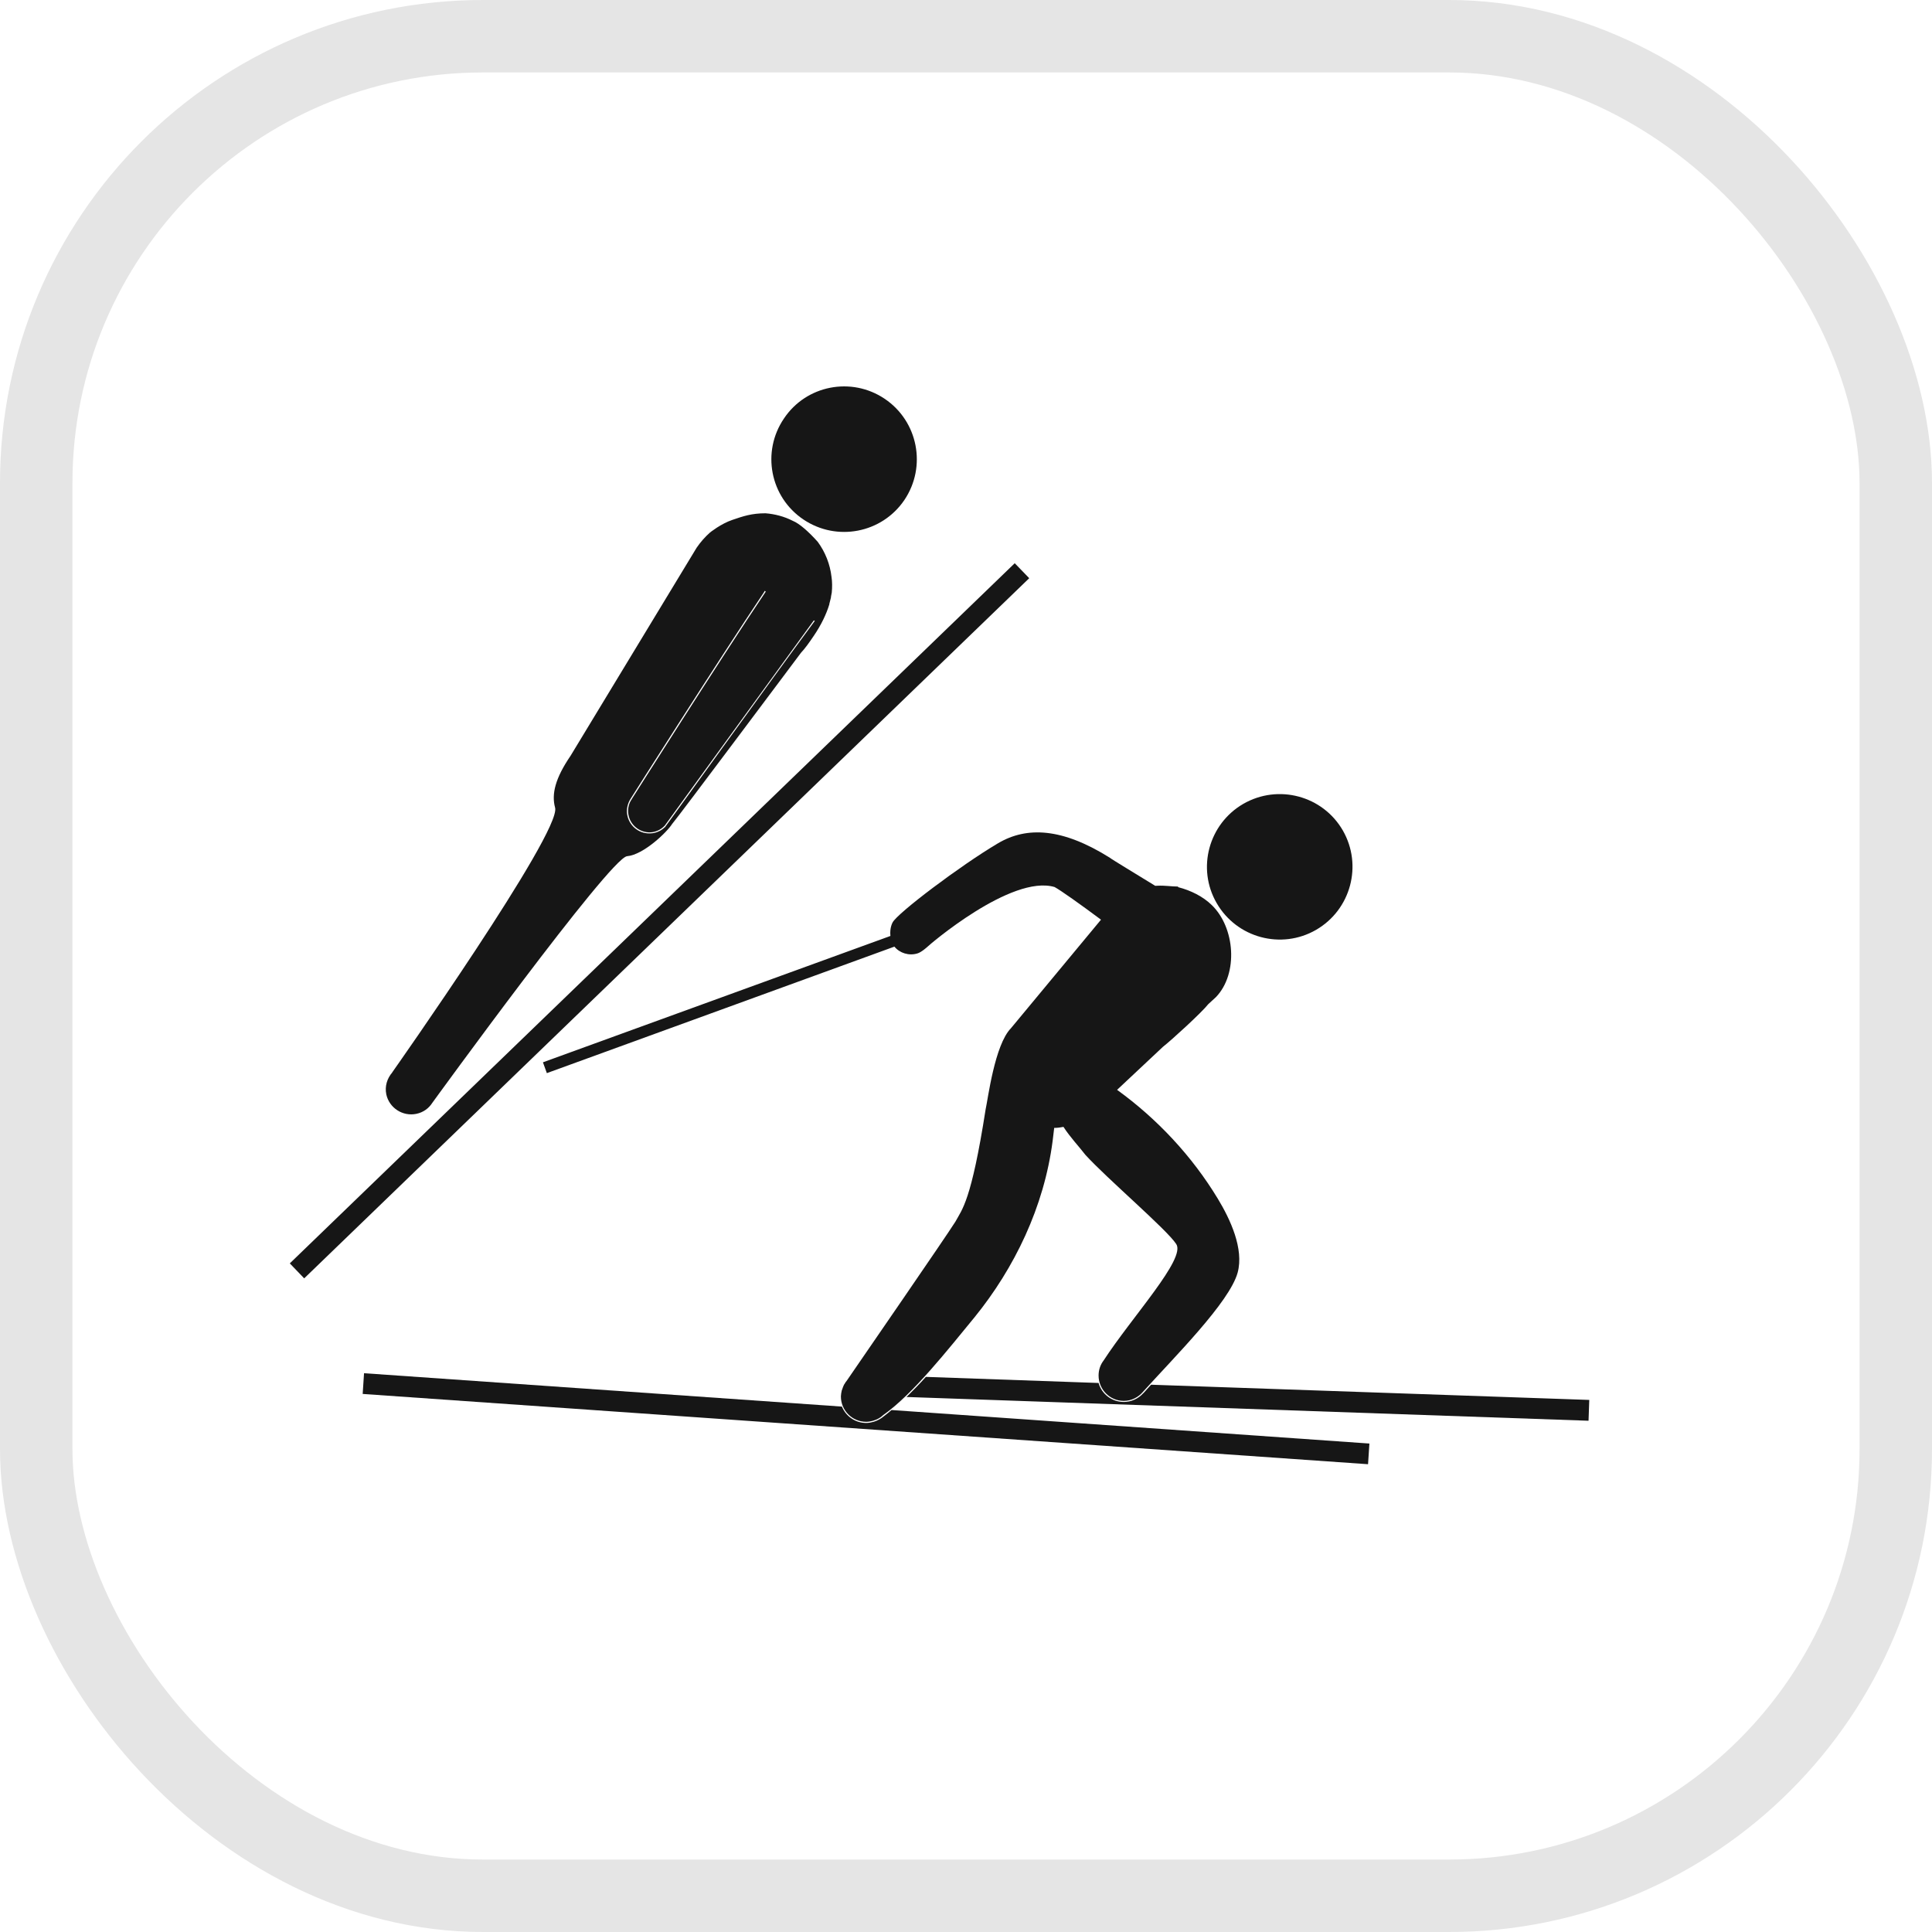
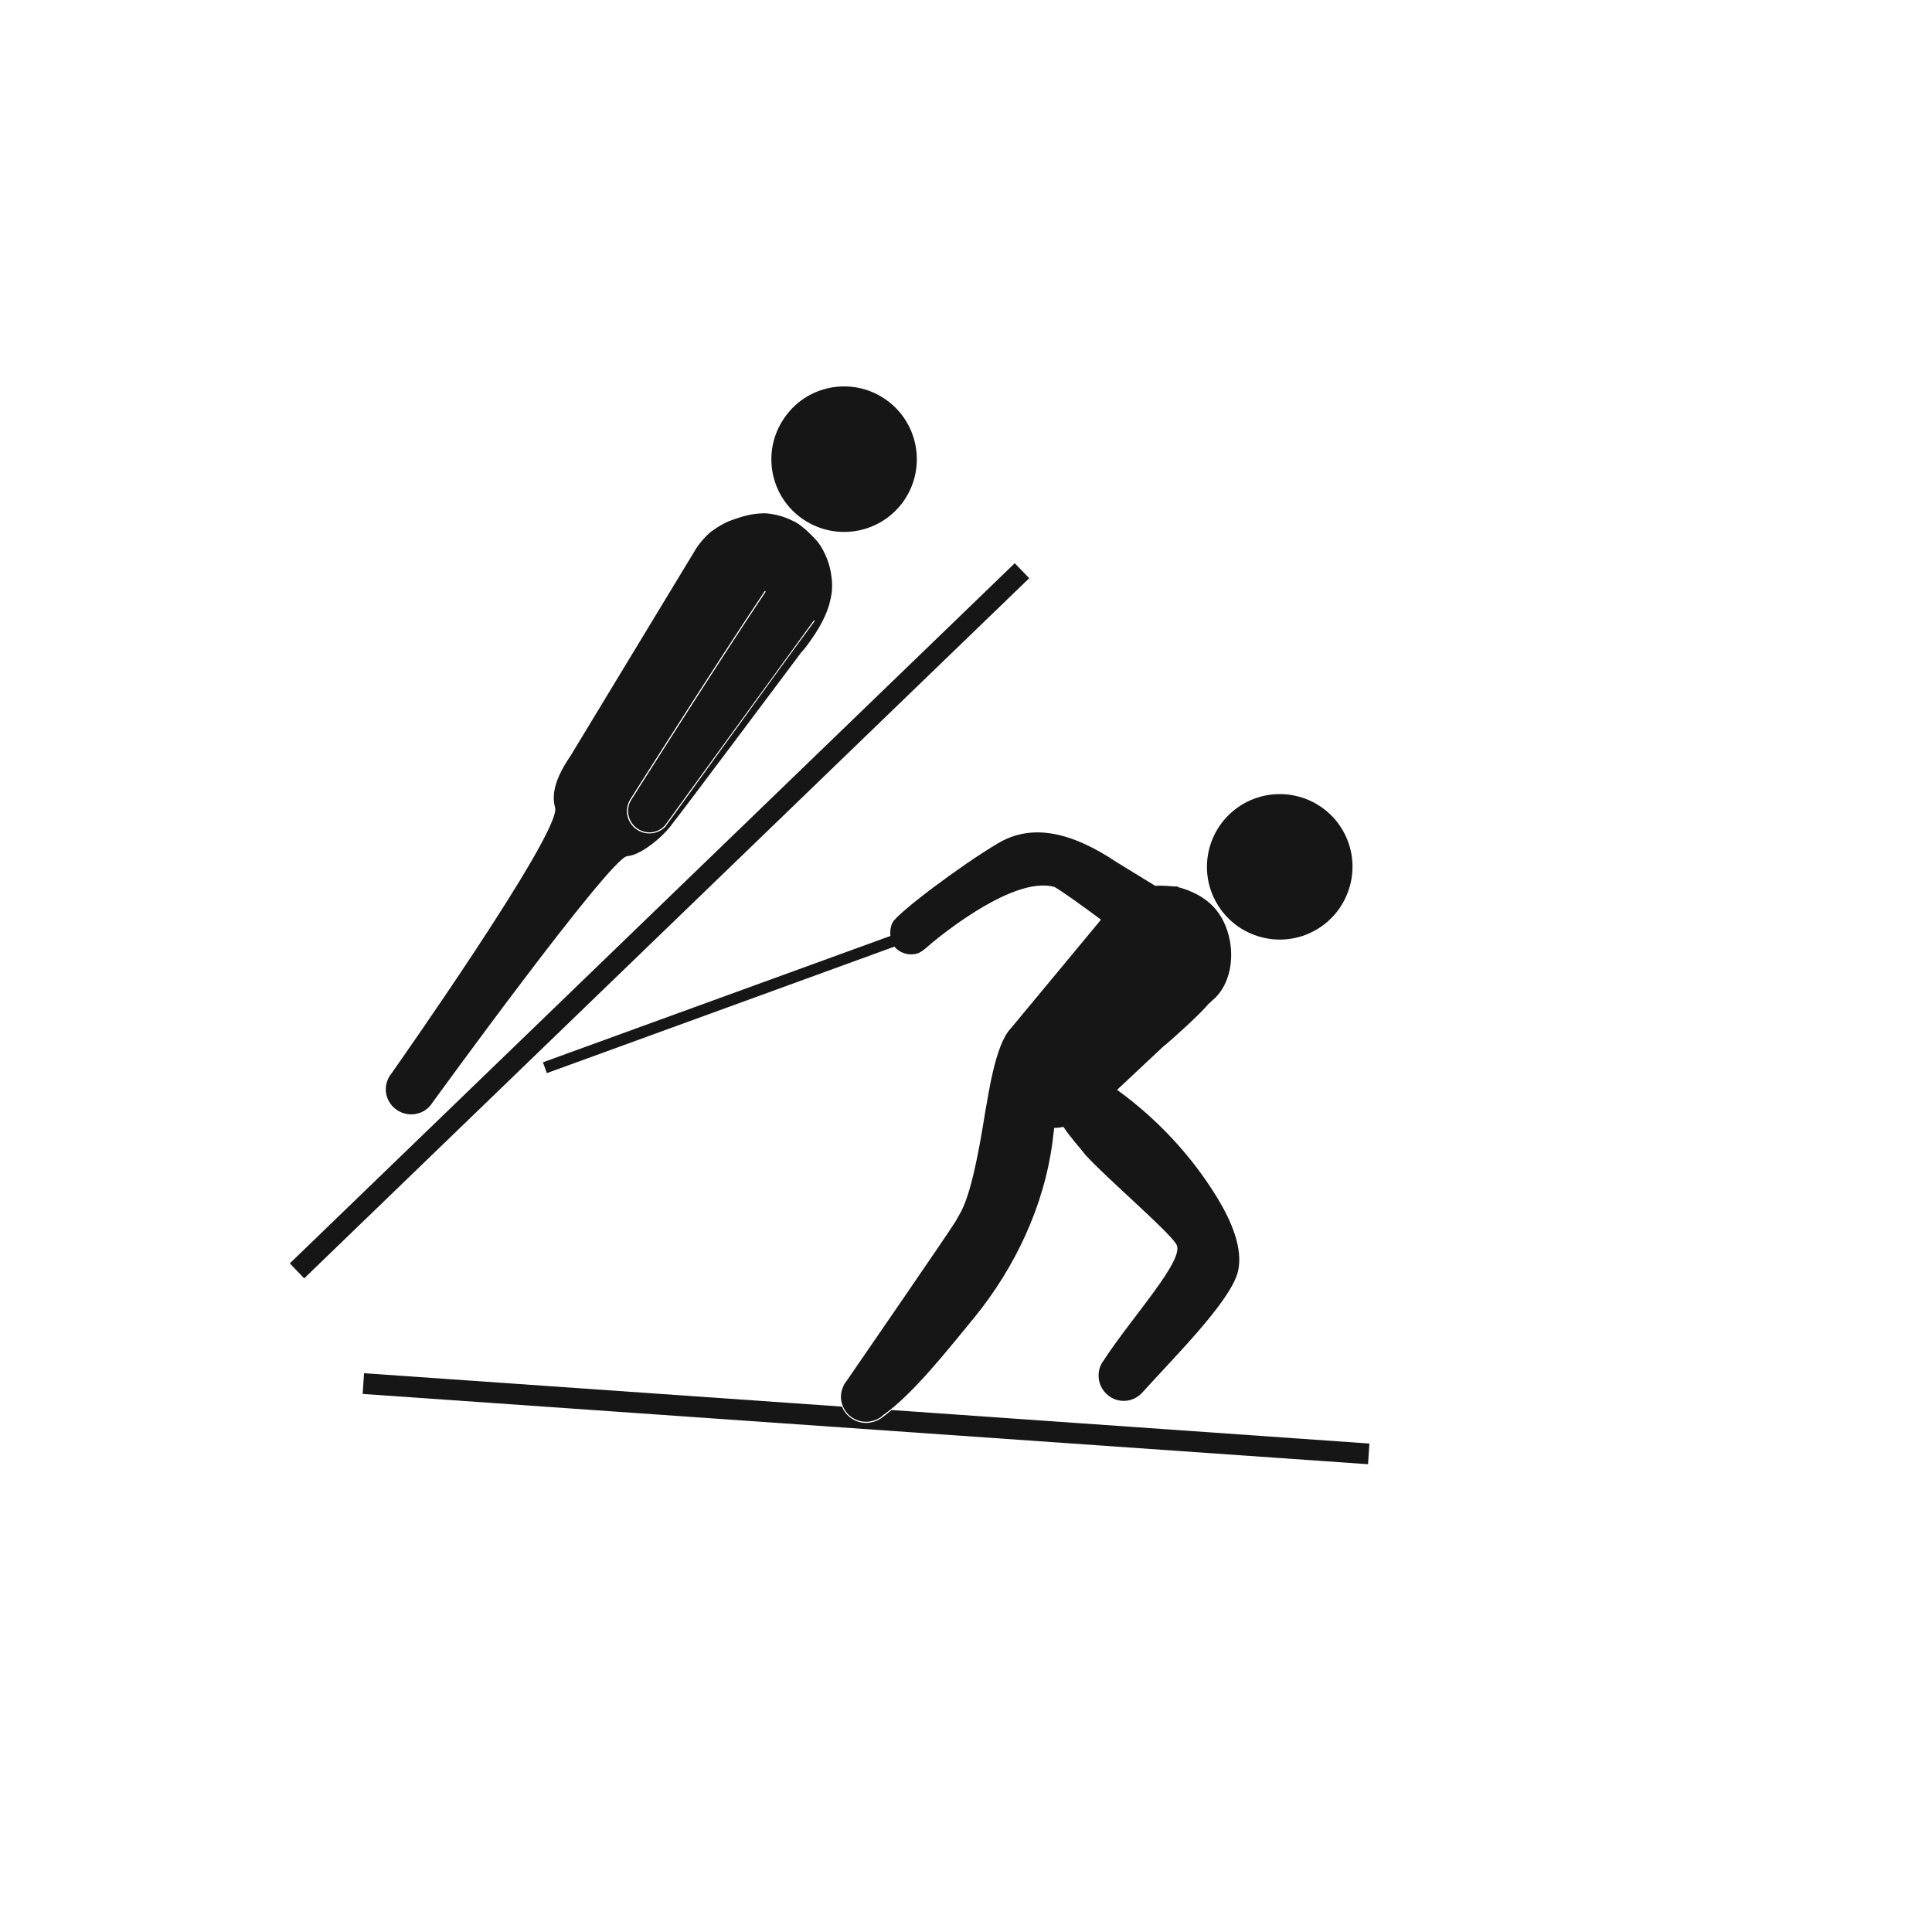
<svg xmlns="http://www.w3.org/2000/svg" width="40" height="40" viewBox="0 0 40 40" fill="none">
-   <rect x="0.75" y="0.75" width="38.5" height="38.5" rx="9.25" stroke="#E5E5E5" stroke-width="1.5" />
  <path d="M21.009 11.661L21.309 11.971L6.298 26.467L6 26.157L21.009 11.661Z" fill="#161616" />
  <path d="M13.06 16.531L13.065 16.523C13.085 16.49 14.862 13.687 15.806 12.279C15.816 12.262 15.826 12.249 15.836 12.231C15.836 12.231 15.841 12.239 15.854 12.249C14.912 13.65 13.085 16.536 13.085 16.536C13.085 16.536 13.085 16.536 13.085 16.539C13.02 16.626 12.99 16.743 13.01 16.861C13.048 17.099 13.275 17.265 13.514 17.228C13.61 17.212 13.694 17.165 13.757 17.099H13.759C13.759 17.099 15.849 14.218 16.85 12.844C16.86 12.852 16.868 12.857 16.868 12.857C15.833 14.26 13.802 17.084 13.777 17.113L13.772 17.124H13.767C13.699 17.192 13.61 17.235 13.517 17.25C13.494 17.252 13.469 17.255 13.444 17.255C13.214 17.255 13.022 17.089 12.985 16.864C12.967 16.748 12.995 16.629 13.06 16.531ZM7.998 22.658C8.059 22.94 8.339 23.119 8.619 23.061C8.766 23.031 8.879 22.945 8.952 22.831C8.952 22.831 12.629 17.762 12.982 17.727C13.325 17.697 13.812 17.225 13.913 17.063C14.019 16.945 16.583 13.513 16.585 13.513C16.659 13.435 16.742 13.322 16.848 13.165C17.002 12.938 17.108 12.718 17.171 12.511C17.161 12.524 17.214 12.348 17.204 12.357L17.221 12.267C17.231 12.163 17.231 12.042 17.216 11.947C17.186 11.683 17.087 11.431 16.931 11.219C16.742 11.007 16.55 10.838 16.411 10.782C16.235 10.692 16.04 10.642 15.849 10.627C15.563 10.627 15.387 10.687 15.165 10.763C14.925 10.843 14.7 11.025 14.7 11.025C14.597 11.116 14.504 11.222 14.423 11.34L11.814 15.646C11.496 16.112 11.415 16.44 11.493 16.723C11.624 17.235 8.122 22.2 8.122 22.2V22.203C8.016 22.325 7.963 22.488 7.998 22.658Z" fill="#161616" />
  <path d="M16.23 8.666C15.763 9.354 15.942 10.29 16.633 10.755C17.322 11.219 18.258 11.041 18.725 10.351C19.189 9.66 19.008 8.723 18.317 8.257C17.628 7.793 16.691 7.974 16.23 8.666Z" fill="#161616" />
  <path d="M25.213 24.817C24.68 23.937 23.961 23.167 23.128 22.564L24.08 21.671C24.246 21.542 24.875 20.969 25.016 20.79L25.175 20.644C25.642 20.157 25.571 19.203 25.087 18.737C24.907 18.562 24.658 18.436 24.393 18.368C24.393 18.363 24.39 18.358 24.388 18.355C24.249 18.355 24.125 18.33 23.961 18.338C23.946 18.34 23.933 18.34 23.918 18.34C23.512 18.09 23.015 17.791 22.98 17.76C22 17.144 21.261 17.102 20.658 17.462C19.886 17.919 18.579 18.905 18.48 19.099C18.478 19.105 18.417 19.206 18.435 19.378L11.241 21.994L11.322 22.218L18.518 19.599C18.627 19.733 18.819 19.793 18.993 19.74C19.076 19.717 19.2 19.604 19.202 19.602C19.222 19.577 20.936 18.1 21.834 18.365C21.96 18.433 22.366 18.721 22.795 19.041L22.78 19.059L20.931 21.288C20.593 21.631 20.454 22.758 20.406 22.97C20.108 24.876 19.919 25.037 19.78 25.294C19.558 25.645 17.855 28.113 17.532 28.585C17.512 28.607 17.496 28.633 17.484 28.656C17.481 28.658 17.479 28.661 17.479 28.661C17.479 28.664 17.479 28.665 17.476 28.665C17.459 28.701 17.446 28.734 17.436 28.767C17.433 28.774 17.431 28.782 17.428 28.787C17.418 28.827 17.413 28.864 17.41 28.908C17.41 28.91 17.41 28.91 17.41 28.913C17.41 29.203 17.645 29.437 17.933 29.437C17.986 29.437 18.031 29.427 18.077 29.415C18.079 29.415 18.079 29.415 18.082 29.413C18.157 29.39 18.228 29.355 18.284 29.299C18.904 28.864 19.626 27.941 20.179 27.27C21.001 26.256 21.617 24.992 21.794 23.619C21.801 23.551 21.814 23.457 21.826 23.352C21.89 23.352 21.953 23.344 22.018 23.331C22.154 23.543 22.346 23.745 22.472 23.91C22.919 24.401 24.158 25.456 24.352 25.756C24.559 26.057 23.439 27.26 22.848 28.169C22.783 28.254 22.745 28.36 22.745 28.479C22.745 28.767 22.977 29.004 23.267 29.004C23.426 29.004 23.57 28.928 23.666 28.814C24.312 28.098 25.455 26.962 25.624 26.349C25.758 25.854 25.47 25.241 25.213 24.817Z" fill="#161616" />
  <path d="M25.19 18.698C25.606 19.42 26.53 19.667 27.249 19.251C27.968 18.834 28.215 17.914 27.802 17.194C27.385 16.473 26.464 16.228 25.743 16.642C25.023 17.058 24.774 17.98 25.19 18.698Z" fill="#161616" />
-   <path d="M23.832 28.669C23.782 28.724 23.732 28.779 23.686 28.83L23.676 28.842H23.673C23.567 28.961 23.419 29.026 23.267 29.026C23.017 29.026 22.808 28.86 22.745 28.633L19.169 28.507C19.035 28.656 18.902 28.792 18.768 28.923L32.889 29.415L32.904 28.984L23.832 28.669Z" fill="#161616" />
  <path d="M18.299 29.322C18.238 29.374 18.165 29.413 18.087 29.437C18.029 29.453 17.983 29.461 17.933 29.461C17.708 29.461 17.512 29.322 17.431 29.122L7.537 28.431L7.509 28.86L28.324 30.315L28.352 29.887L18.458 29.193C18.407 29.238 18.349 29.284 18.299 29.322Z" fill="#161616" />
</svg>